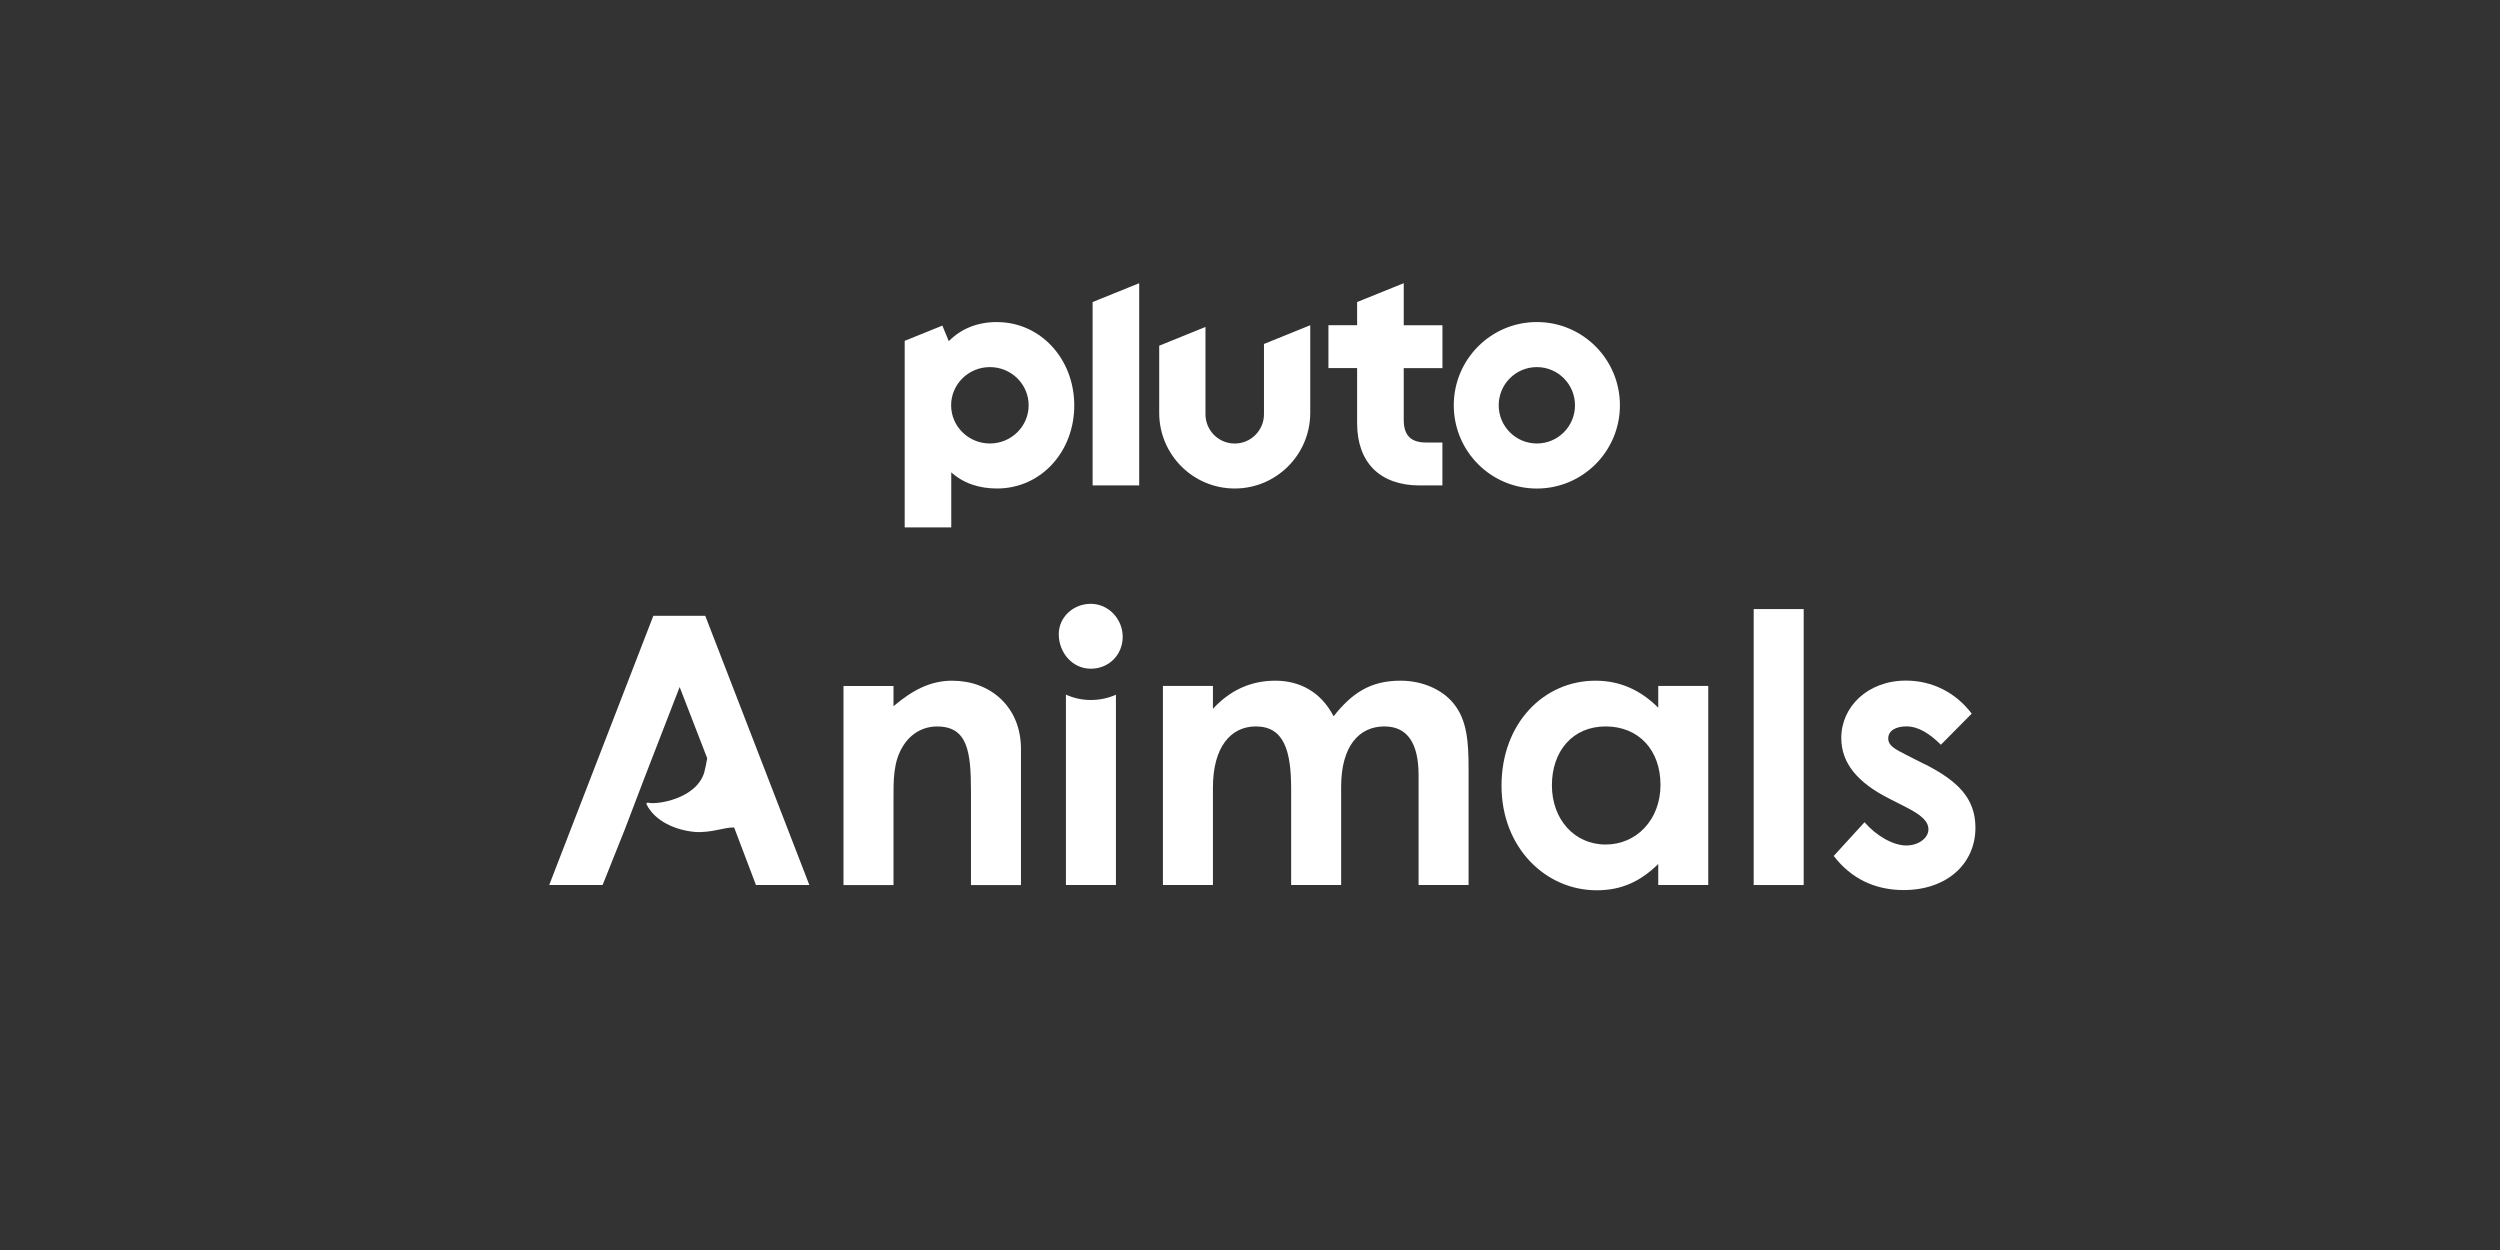
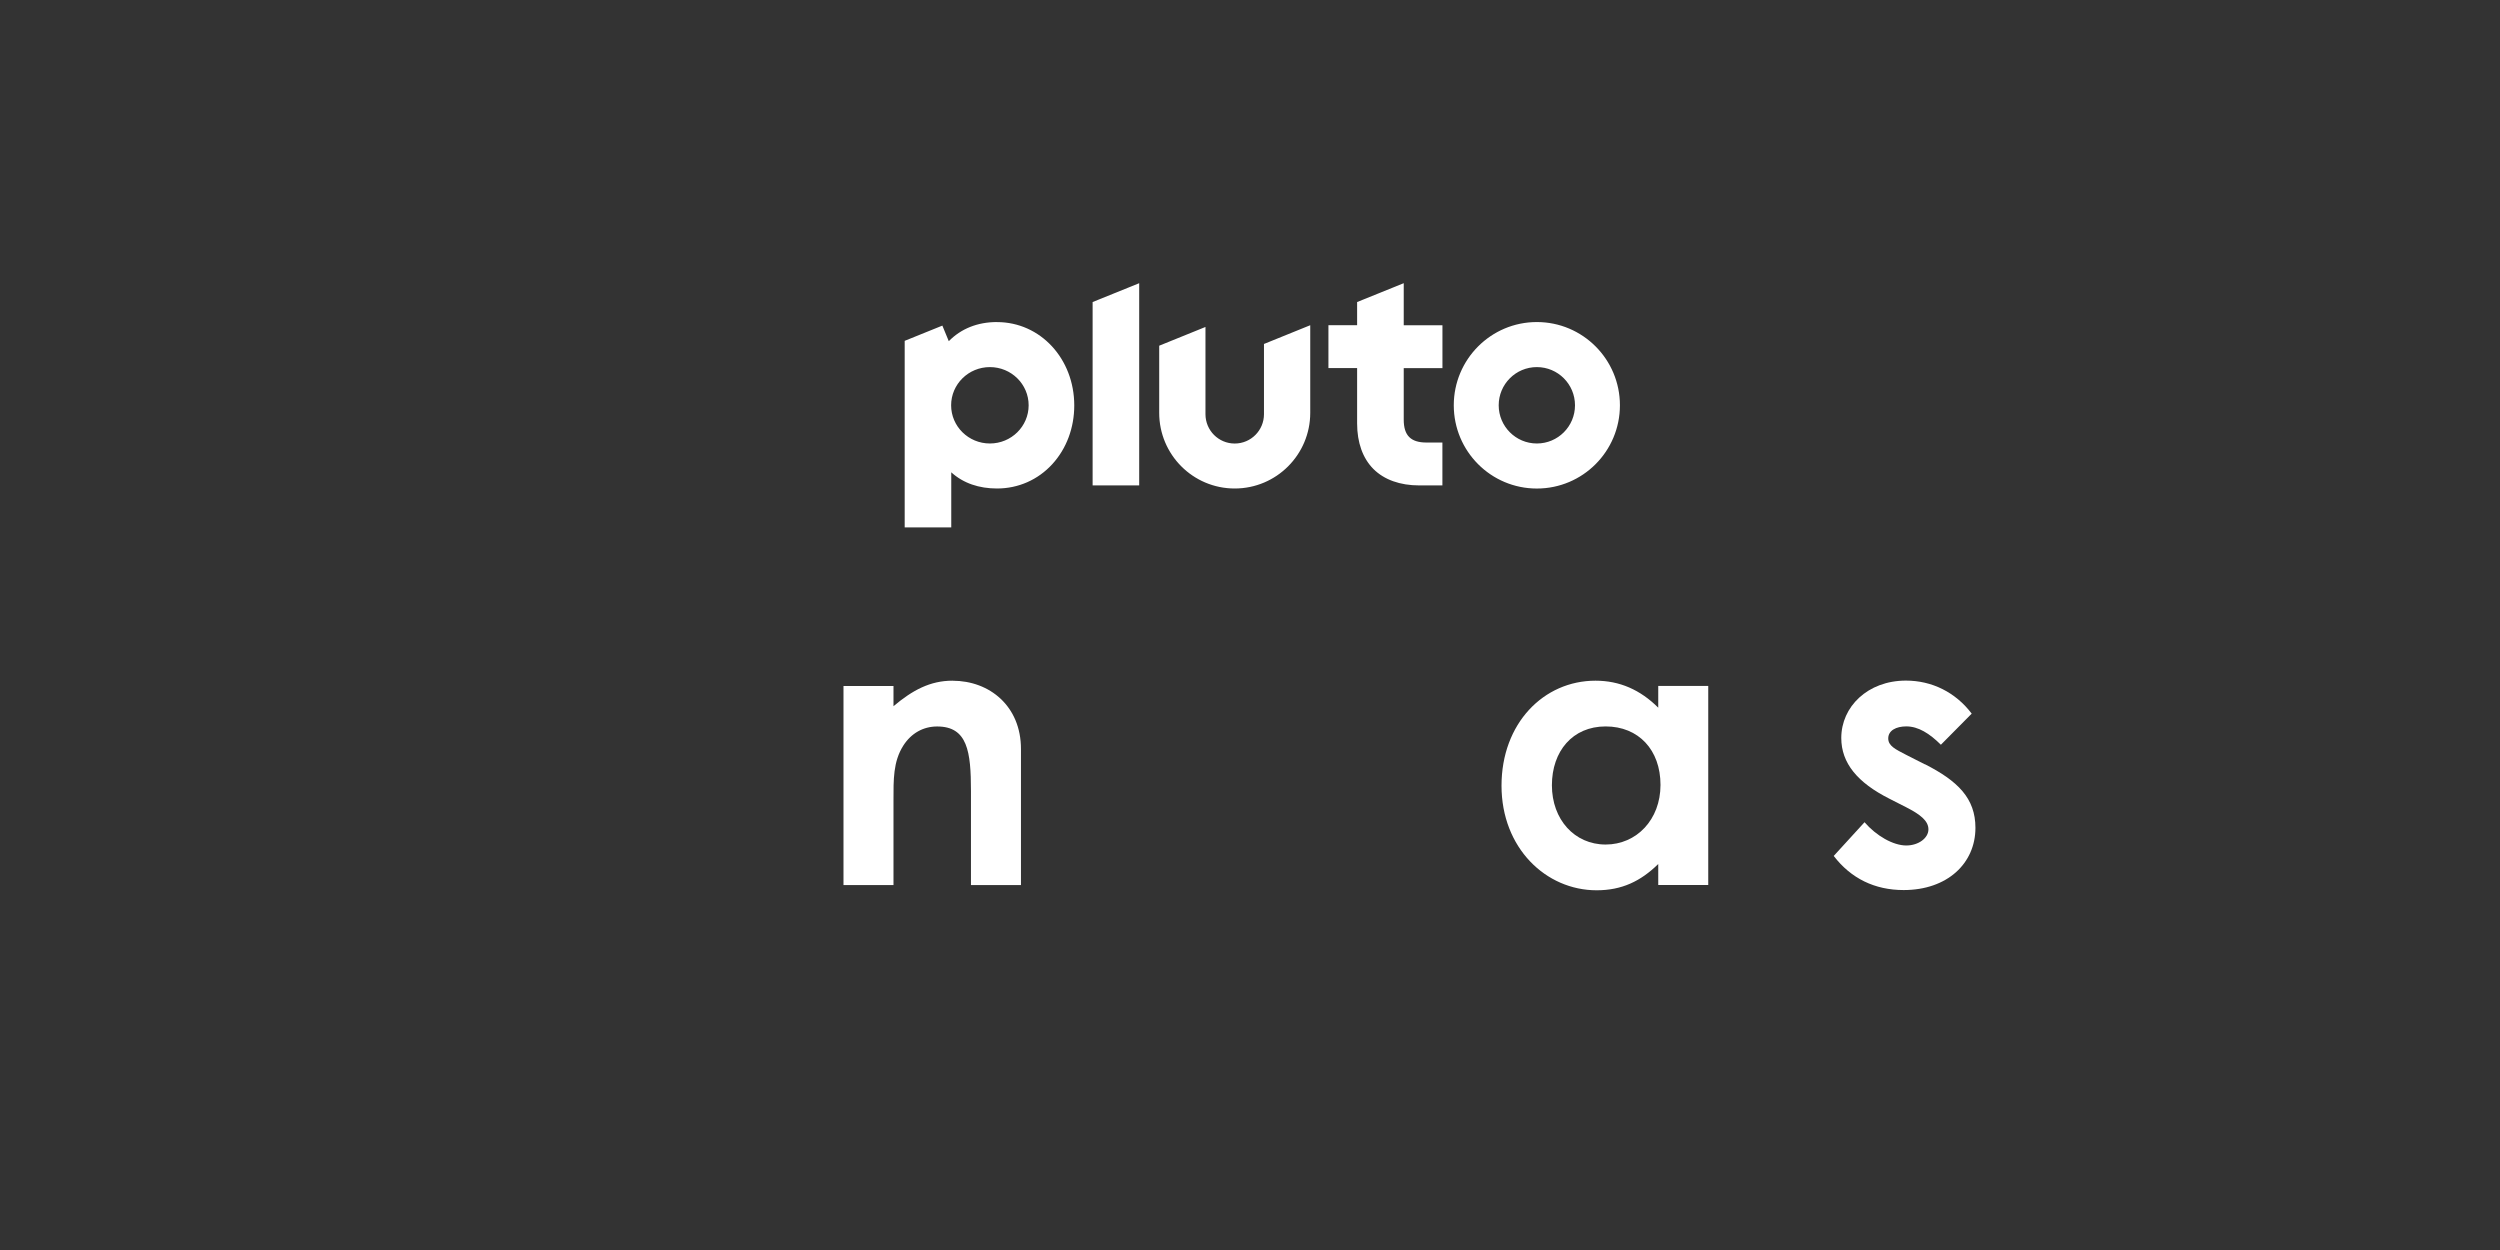
<svg xmlns="http://www.w3.org/2000/svg" id="on_Pluto" viewBox="0 0 576 288">
  <rect x="0" y="0" width="576" height="288" fill="#333333" stroke="none" />
  <defs>
    <style>
      .cls-1 {
        fill: #fff;
      }
    </style>
  </defs>
-   <path class="cls-1" d="M322.67,156.83c-6.93,0-11.17,2.85-15.41,8.2-2.85-5.53-7.71-8.2-13.43-8.2s-10.48,2.25-14.37,6.48v-5.27h-11.52v45.87h11.52v-22.46c0-9.41,4.16-14.08,9.88-14.08,6.41,0,8.14,5.44,8.14,14.34v22.2h11.52v-22.63c0-9.42,4.16-13.91,9.96-13.91,5.2,0,7.88,3.71,7.88,11.23v25.31h11.52v-26.86c0-6.05-.34-11.06-3.37-14.86-2.6-3.28-7.19-5.36-12.3-5.36h0Z" />
  <path class="cls-1" d="M219.45,156.83c-5.11,0-9.18,2.16-13.59,5.88v-4.66h-11.52v45.87h11.52v-19.52c0-4.75-.09-8.9,2.26-12.61,1.82-2.85,4.59-4.41,7.8-4.41,7.01,0,7.79,5.79,7.79,14.86v21.68h11.52v-31.36c0-9.84-7.19-15.72-15.76-15.72h0Z" />
-   <path class="cls-1" d="M150.53,141.88l-23.99,62.02h12.3l5.11-12.79,4.41-11.57,8.23-21.25,6.35,16.41c-.18,1.03-.46,2.49-.67,3.22-1.77,6.09-10.8,7.53-12.9,7.03-.02,0-.04,0-.06-.02-.06,0-.12,0-.18.02-.15.06-.23.21-.18.34,0,.02.02.03.02.05,1.96,3.94,6.81,5.97,11.16,6.34,3.76.26,6.82-1.11,9.01-1.03l.18.46,4.85,12.79h12.3l-23.98-62.02h-11.95Z" />
-   <rect class="cls-1" x="404.05" y="140.33" width="11.52" height="63.58" />
-   <path class="cls-1" d="M245.59,160.04v43.86h11.52v-43.83c-1.78.78-3.73,1.21-5.8,1.21s-3.98-.45-5.72-1.24Z" />
  <path class="cls-1" d="M382.06,163.05c-4.16-4.14-8.92-6.22-14.46-6.22-11.95,0-21.65,9.84-21.65,24.19s10.22,24.1,21.91,24.1c5.8,0,10.13-2.07,14.2-6.05v4.84h11.52v-45.87h-11.52v5.01h0ZM369.94,194.58c-7.19,0-12.38-5.79-12.38-13.65s4.77-13.56,12.38-13.56,12.64,5.44,12.64,13.47-5.54,13.74-12.64,13.74Z" />
-   <path class="cls-1" d="M251.31,139.12c-3.98,0-7.37,3.02-7.37,7,0,4.23,3.12,7.95,7.37,7.95s7.36-3.28,7.36-7.34-3.21-7.61-7.36-7.61h0Z" />
  <path class="cls-1" d="M443.46,176.09l-4.25-2.16c-2.51-1.3-4.16-2.07-4.16-3.8,0-1.82,1.82-2.77,4.16-2.77,2.77,0,5.37,1.64,7.97,4.23l7.1-7.17c-3.73-4.93-9.18-7.61-15.15-7.61-8.84,0-14.9,6.05-14.9,13.22,0,5.79,3.73,10.28,11.08,13.99l3.89,1.98c3.21,1.64,5.11,3.11,5.11,5.09s-2.26,3.71-5.11,3.71c-3.03,0-6.93-2.25-9.61-5.36l-7.1,7.77c3.98,5.18,9.44,7.86,16.11,7.86,10.04,0,16.54-6.13,16.54-14.34,0-6.82-4.07-10.8-11.69-14.68l.02.02Z" />
  <path class="cls-1" d="M229.72,74.2c-4.49,0-8.28,1.52-11.12,4.41l-1.48-3.59-8.68,3.51v42.98h10.73v-12.69c2.79,2.53,6.41,3.73,10.55,3.73,4.9,0,9.43-2,12.74-5.62,3.26-3.57,5.05-8.36,5.05-13.51,0-10.77-7.81-19.21-17.79-19.21h0ZM228.07,102.18c-4.93,0-8.93-3.94-8.93-8.8s4-8.8,8.93-8.8,8.93,3.94,8.93,8.8-4,8.8-8.93,8.8ZM354.09,74.2c-10.57,0-19.14,8.59-19.14,19.18s8.56,19.18,19.14,19.18,19.14-8.59,19.14-19.18-8.56-19.18-19.14-19.18ZM354.09,102.18c-4.85,0-8.79-3.94-8.79-8.8s3.93-8.8,8.79-8.8,8.79,3.94,8.79,8.8-3.93,8.8-8.79,8.8ZM291.22,95.43c0,3.73-3.01,6.76-6.74,6.76s-6.74-3.02-6.74-6.76v-20.1l-10.66,4.32v15.47c0,9.63,7.79,17.43,17.4,17.43s17.4-7.81,17.4-17.43v-20.19l-10.66,4.32v16.19h0ZM323.41,65.25l-10.73,4.34v5.34h-6.61v9.88h6.61v12.75c0,4.41,1.3,8.04,3.77,10.51,2.47,2.46,6.12,3.77,10.55,3.77h5.33v-9.88h-3.66c-3.63,0-5.25-1.62-5.25-5.26v-11.88h8.92v-9.88h-8.92v-9.68h0ZM251.74,111.83h10.73v-46.58l-10.73,4.34v42.24Z" />
</svg>